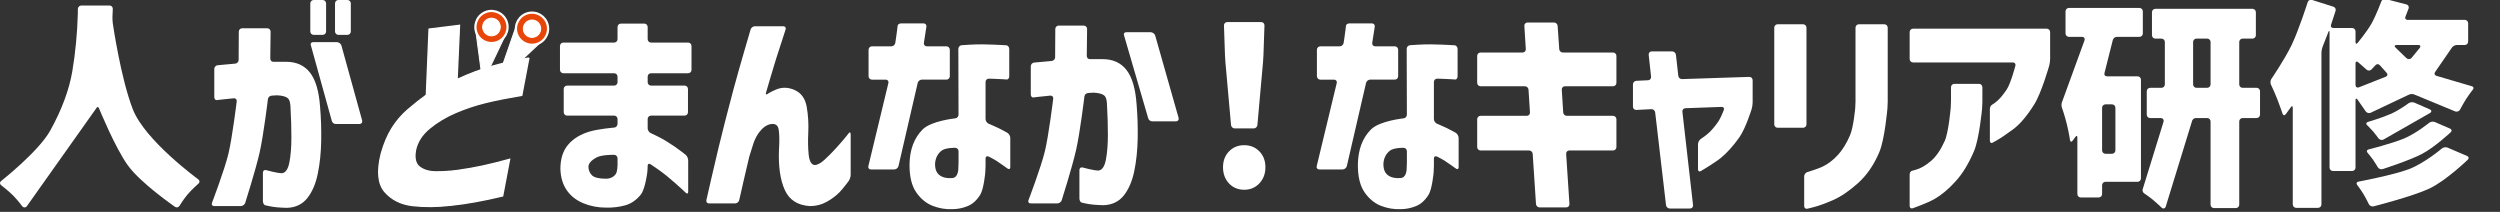
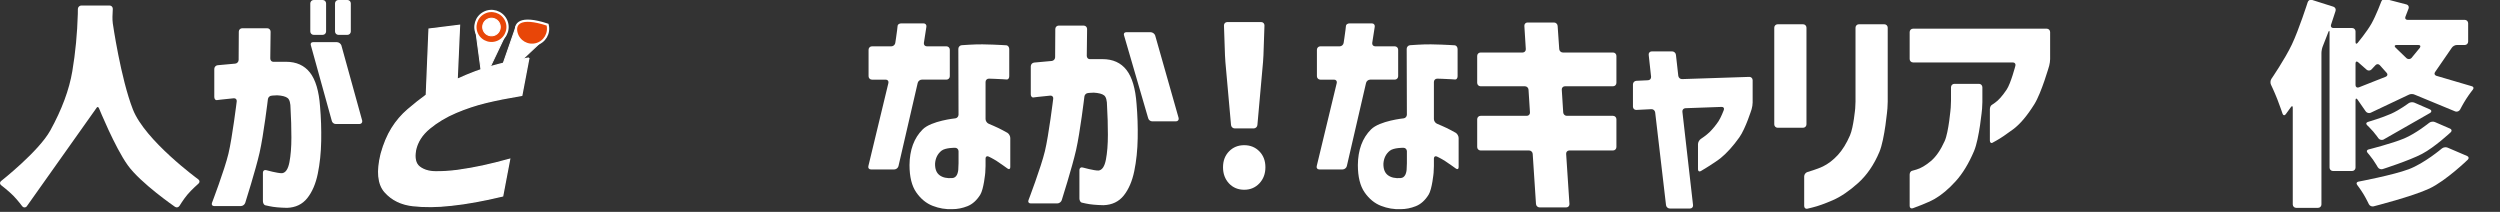
<svg xmlns="http://www.w3.org/2000/svg" width="944" height="80" viewBox="0 0 944 80" fill="none">
  <rect x="0" y="0" width="944" height="80" fill="#333333" stroke="none" />
  <g clip-path="url(#clip0_353_11701)">
    <path d="M41.377 2.081C42.074 2.081 42.62 2.655 42.592 3.356L42.465 6.305C42.435 7.007 42.493 8.147 42.592 8.841C42.592 8.841 45.574 29.547 50.178 41.321C54.78 53.096 74.886 67.734 74.886 67.734C75.452 68.144 75.482 68.859 74.957 69.32C74.957 69.32 72.383 71.578 70.812 73.438C69.244 75.297 67.782 77.721 67.782 77.721C67.419 78.32 66.653 78.489 66.076 78.091C66.076 78.091 53.079 69.16 48.214 62.356C43.349 55.553 37.394 40.917 37.394 40.917C37.13 40.267 36.663 40.252 36.354 40.882L10.042 77.999C9.545 78.491 8.798 78.433 8.382 77.869C8.382 77.869 6.707 75.601 4.981 73.851C3.255 72.101 0.418 69.92 0.418 69.92C-0.135 69.494 -0.141 68.79 0.41 68.359C0.41 68.359 14.618 57.188 18.989 49.275C23.357 41.359 26.128 33.902 27.306 26.905C28.483 19.907 29.176 12.688 29.384 5.244C29.384 3.744 29.402 3.351 29.402 3.351C29.435 2.65 30.034 2.078 30.732 2.078H41.377V2.081Z" fill="white" />
    <path d="M81.845 37.811C81.335 37.865 80.916 37.334 80.916 36.633V26.02C80.916 25.319 81.484 24.691 82.18 24.628L88.832 24.023C89.527 23.962 90.101 23.339 90.109 22.638L90.172 11.941C90.172 11.24 90.746 10.666 91.444 10.666H100.91C101.608 10.666 102.179 11.24 102.179 11.941L102.058 22.054C102.04 22.755 102.525 23.329 103.134 23.329H107.986C111.91 23.329 114.93 24.691 117.05 27.411C119.169 30.133 120.435 34.408 120.854 40.24C121.22 44.462 121.364 48.793 121.286 53.237C121.207 57.681 120.775 61.806 119.991 65.61C119.207 69.416 117.885 72.482 116.029 74.816C114.172 77.148 111.621 78.37 108.38 78.482C105.606 78.426 103.398 78.217 101.75 77.857L100.103 77.495C99.649 77.35 99.278 76.658 99.278 75.957V65.176C99.278 64.475 99.829 64.054 100.502 64.242C100.502 64.242 104.824 65.454 106.499 65.398C107.859 65.232 108.786 63.857 109.283 61.273C109.781 58.691 110.029 55.566 110.029 51.901C110.029 48.235 109.923 44.625 109.715 41.069C109.715 38.959 109.349 37.612 108.616 37.028C107.882 36.444 106.575 36.099 104.692 35.987C104.065 35.987 103.527 36.015 103.083 36.071C102.639 36.127 102.585 36.127 102.585 36.127C101.887 36.143 101.248 36.724 101.164 37.421C101.164 37.421 99.537 50.985 98.019 57.651C96.502 64.316 92.598 76.597 92.598 76.597C92.385 77.265 91.641 77.811 90.944 77.811H80.85C80.152 77.811 79.786 77.275 80.035 76.62C80.035 76.62 84.784 64.176 86.251 58.066C87.715 51.957 89.39 38.255 89.39 38.255C89.477 37.559 88.977 37.043 88.281 37.107C88.281 37.107 84.928 37.421 83.385 37.615L81.842 37.811H81.845ZM117.382 17.105C117.133 16.449 117.501 15.913 118.199 15.913H127.197C127.895 15.913 128.659 16.454 128.897 17.112L136.773 45.571C136.907 46.26 136.448 46.824 135.75 46.824H126.752C126.055 46.824 125.387 46.258 125.268 45.566L117.382 17.107V17.105ZM118.435 13.163C117.737 13.163 117.166 12.589 117.166 11.888V1.276C117.166 0.574 117.737 0 118.435 0H121.862C122.56 0 123.131 0.574 123.131 1.276V11.888C123.131 12.589 122.56 13.163 121.862 13.163H118.435ZM127.773 13.163C127.075 13.163 126.504 12.589 126.504 11.888V1.276C126.504 0.574 127.075 0 127.773 0H131.199C131.897 0 132.468 0.574 132.468 1.276V11.888C132.468 12.589 131.897 13.163 131.199 13.163H127.773Z" fill="white" />
-     <path d="M214.128 43.655C213.43 43.655 212.859 43.081 212.859 42.38V33.599C212.859 32.897 213.43 32.323 214.128 32.323H231.912C232.61 32.323 233.181 31.749 233.181 31.048V28.933C233.181 28.232 232.61 27.658 231.912 27.658H212.714C212.016 27.658 211.445 27.084 211.445 26.382V17.352C211.445 16.65 212.016 16.076 212.714 16.076H231.912C232.61 16.076 233.181 15.502 233.181 14.8V10.186C233.181 9.484 233.752 8.91 234.45 8.91H243.29C243.988 8.91 244.559 9.484 244.559 10.186V14.8C244.559 15.502 245.13 16.076 245.828 16.076H259.845C260.543 16.076 261.114 16.65 261.114 17.352V26.382C261.114 27.084 260.543 27.658 259.845 27.658H245.828C245.13 27.658 244.559 28.232 244.559 28.933V31.048C244.559 31.749 245.13 32.323 245.828 32.323H258.513C259.211 32.323 259.782 32.897 259.782 33.599V42.38C259.782 43.081 259.211 43.655 258.513 43.655H245.828C245.13 43.655 244.559 44.229 244.559 44.931V48.461C244.559 49.163 245.082 49.971 245.719 50.255C245.719 50.255 249.214 51.818 251.622 53.318C254.028 54.818 255.99 56.165 257.508 57.359L259.026 58.556C259.485 58.974 259.863 59.892 259.863 60.594V72.372C259.863 73.073 259.488 73.29 259.026 72.857L257.508 71.441C255.99 70.025 254.082 68.359 251.78 66.441C249.478 64.525 245.625 62.012 245.625 62.012C245.039 61.63 244.561 61.892 244.561 62.594V62.624C244.561 63.326 244.49 64.469 244.407 65.165C244.407 65.165 243.633 71.438 241.935 73.522C240.234 75.607 238.247 76.951 235.97 77.563C233.694 78.173 231.328 78.451 228.869 78.397C225.783 78.397 222.904 77.841 220.237 76.732C217.57 75.619 215.491 73.982 213.999 71.816C212.509 69.65 211.709 66.984 211.605 63.818C211.605 59.987 212.572 56.931 214.509 54.653C216.443 52.374 219.125 50.724 222.552 49.696C225.978 48.668 231.92 48.175 231.92 48.175C232.615 48.117 233.183 47.497 233.183 46.795V44.931C233.183 44.229 232.612 43.655 231.914 43.655H214.131H214.128ZM228.866 67.484C229.965 67.484 230.932 67.165 231.77 66.525C232.605 65.887 232.854 64.966 232.854 64.966C233.034 64.288 233.183 63.16 233.183 62.459V59.762C233.183 59.061 232.612 58.474 231.914 58.461C231.914 58.461 227.245 58.362 225.257 59.446C223.27 60.53 222.25 61.683 222.196 62.903C222.196 64.181 222.628 65.265 223.491 66.153C224.354 67.04 226.146 67.484 228.866 67.484Z" fill="white" />
-     <path d="M283.42 11.136C283.618 10.463 284.354 9.914 285.052 9.914H295.775C296.473 9.914 296.864 10.46 296.646 11.126C296.646 11.126 294.153 18.705 292.925 22.621C291.694 26.537 289.24 35.019 289.24 35.019C289.044 35.692 289.329 35.881 289.872 35.44C289.872 35.44 290.455 34.965 292.808 33.909C295.161 32.855 297.58 32.881 300.067 33.993C302.552 35.105 304.069 37.23 304.618 40.366C305.166 43.503 305.364 46.738 305.206 50.072C305.049 53.238 305.1 56.029 305.364 58.445C305.625 60.861 306.356 62.151 307.562 62.32C308.607 62.32 309.838 61.682 311.249 60.404C312.663 59.126 314.14 57.641 315.683 55.947C317.227 54.253 318.521 52.753 319.567 51.447L320.612 50.144C320.942 49.784 321.214 50.065 321.214 50.766V66.044C321.214 66.746 320.876 67.781 320.46 68.348C320.46 68.348 318.323 71.264 316.937 72.654C315.551 74.042 313.917 75.251 312.034 76.279C310.151 77.307 308.085 77.82 305.836 77.82C301.179 77.542 298.001 75.488 296.303 71.654C294.603 67.822 293.882 62.769 294.146 56.491C294.354 53.325 294.316 50.812 294.029 48.95C293.74 47.09 292.549 46.437 290.458 46.991C289.202 47.381 288.037 48.241 286.966 49.572C285.892 50.904 285.07 52.434 284.494 54.154C283.918 55.876 283.395 57.542 282.925 59.151C282.245 62.039 281.552 64.998 280.847 68.024C280.141 71.052 279.126 75.57 279.126 75.57C278.971 76.253 278.275 76.815 277.578 76.815H267.717C267.019 76.815 266.575 76.256 266.73 75.57C266.73 75.57 269.821 61.929 271.392 55.486C272.961 49.044 274.791 41.891 276.885 34.031C278.976 26.172 283.428 11.133 283.428 11.133L283.42 11.136Z" fill="white" />
    <path d="M335.471 31.32C335.618 30.634 335.169 30.073 334.471 30.073H329.24C328.542 30.073 327.971 29.499 327.971 28.797V18.77C327.971 18.068 328.542 17.494 329.24 17.494H336.588C337.285 17.494 337.945 16.928 338.055 16.234C338.055 16.234 338.575 12.94 338.758 11.328L338.94 9.718C338.991 9.229 339.603 8.828 340.301 8.828H348.747C349.445 8.828 349.922 9.394 349.808 10.086L348.854 16.229C348.76 16.922 349.255 17.491 349.953 17.491H357.379C358.077 17.491 358.648 18.065 358.648 18.767V28.795C358.648 29.497 358.077 30.07 357.379 30.07H348.07C347.372 30.07 346.676 30.632 346.524 31.315L339.26 62.741C339.09 63.422 338.382 63.979 337.684 63.979H328.844C328.146 63.979 327.717 63.422 327.89 62.744L335.466 31.318L335.471 31.32ZM360.684 44.701C361.379 44.629 361.945 43.999 361.942 43.297L361.871 18.438C361.871 17.736 362.437 17.119 363.133 17.068C363.133 17.068 368.105 16.693 371.008 16.747C373.912 16.803 376.305 16.884 378.188 16.997L380.072 17.109C380.632 17.185 381.092 17.82 381.092 18.522V28.8C381.092 29.502 380.686 30.05 380.188 30.022L378.541 29.91C376.894 29.8 373.414 29.698 373.414 29.698C372.716 29.678 372.145 30.234 372.145 30.935V44.963C372.145 45.665 372.673 46.458 373.318 46.724C373.318 46.724 376.617 48.086 378.5 49.114C380.384 50.142 380.401 50.152 380.401 50.152C380.995 50.519 381.483 51.394 381.483 52.096V63.124C381.483 63.826 381.021 64.063 380.455 63.652C380.455 63.652 377.848 61.762 376.384 60.815C374.919 59.871 373.295 59.106 373.295 59.106C372.663 58.808 372.145 59.139 372.145 59.841V62.706C372.145 63.407 372.094 64.553 372.031 65.252C372.031 65.252 371.478 71.382 370.145 73.519C368.81 75.657 367.204 77.101 365.321 77.851C363.437 78.601 361.526 78.976 359.592 78.976C357.082 79.086 354.61 78.67 352.179 77.726C349.747 76.78 347.679 75.088 345.981 72.644C344.28 70.201 343.43 66.759 343.43 62.313C343.481 56.593 345.143 52.106 348.412 48.856C351.681 45.606 360.684 44.693 360.684 44.693V44.701ZM359.592 67.234C360.376 67.18 360.965 66.762 361.359 65.984C361.752 65.206 361.838 64.172 361.838 64.172C361.897 63.474 361.947 62.328 361.947 61.627V57.096C361.947 56.394 361.376 55.81 360.678 55.8C360.678 55.8 356.978 55.739 355.514 56.905C354.049 58.071 353.239 59.683 353.082 61.736C353.029 63.792 353.592 65.264 354.77 66.152C355.948 67.04 357.554 67.402 359.595 67.234H359.592Z" fill="white" />
    <path d="M390.153 36.809C389.643 36.863 389.224 36.332 389.224 35.631V25.019C389.224 24.317 389.793 23.69 390.488 23.626L397.14 23.021C397.836 22.96 398.409 22.337 398.417 21.636L398.481 10.94C398.481 10.238 399.054 9.664 399.752 9.664H409.219C409.917 9.664 410.488 10.238 410.488 10.94L410.366 21.052C410.348 21.753 410.833 22.327 411.442 22.327H416.295C420.219 22.327 423.239 23.69 425.358 26.409C427.477 29.131 428.744 33.406 429.163 39.238C429.528 43.46 429.673 47.792 429.594 52.236C429.516 56.679 429.084 60.804 428.3 64.608C427.516 68.414 426.193 71.48 424.338 73.815C422.48 76.146 419.929 77.368 416.688 77.48C413.914 77.424 411.706 77.215 410.059 76.855L408.412 76.493C407.958 76.348 407.587 75.656 407.587 74.955V64.174C407.587 63.473 408.138 63.052 408.81 63.241C408.81 63.241 413.133 64.452 414.808 64.396C416.168 64.23 417.094 62.855 417.592 60.271C418.089 57.69 418.338 54.565 418.338 50.899C418.338 47.233 418.231 43.623 418.023 40.067C418.023 37.957 417.658 36.611 416.924 36.026C416.191 35.442 414.884 35.098 413.001 34.986C412.374 34.986 411.836 35.014 411.391 35.07C410.947 35.126 410.894 35.126 410.894 35.126C410.196 35.141 409.556 35.723 409.473 36.419C409.473 36.419 407.846 49.983 406.328 56.649C404.81 63.315 400.907 75.595 400.907 75.595C400.694 76.264 399.95 76.809 399.252 76.809H389.158C388.46 76.809 388.095 76.274 388.344 75.618C388.344 75.618 393.092 63.174 394.559 57.065C396.024 50.955 397.699 37.253 397.699 37.253C397.785 36.557 397.285 36.042 396.59 36.105C396.59 36.105 393.237 36.419 391.694 36.613L390.151 36.809H390.153ZM424.439 13.353C424.191 12.697 424.556 12.162 425.254 12.162H434.485C435.183 12.162 435.949 12.702 436.185 13.361L445.056 44.575C445.206 45.261 444.754 45.822 444.056 45.822H435.059C434.361 45.822 433.673 45.261 433.533 44.572L424.437 13.353H424.439Z" fill="white" />
    <path d="M464.049 69.235C462.559 67.625 461.812 65.597 461.812 63.154C461.812 60.71 462.571 58.71 464.087 57.154C465.604 55.6 467.513 54.822 469.815 54.822C472.117 54.822 474.025 55.6 475.543 57.154C477.061 58.71 477.82 60.71 477.82 63.154C477.82 65.597 477.061 67.625 475.543 69.235C474.025 70.845 472.117 71.651 469.815 71.651C467.513 71.651 465.538 70.845 464.049 69.235ZM466.221 48.49C465.523 48.49 464.901 47.919 464.838 47.22L462.711 23.434C462.648 22.735 462.579 21.59 462.554 20.888L462.17 9.608C462.148 8.906 462.698 8.332 463.396 8.332H476.236C476.934 8.332 477.485 8.906 477.462 9.608L477.079 20.888C477.056 21.59 476.985 22.735 476.921 23.434L474.794 47.22C474.731 47.919 474.109 48.49 473.411 48.49H466.221Z" fill="white" />
    <path d="M504.768 31.32C504.915 30.634 504.466 30.073 503.768 30.073H498.537C497.839 30.073 497.268 29.499 497.268 28.797V18.77C497.268 18.068 497.839 17.494 498.537 17.494H505.884C506.582 17.494 507.242 16.928 507.351 16.234C507.351 16.234 507.872 12.94 508.054 11.328L508.237 9.718C508.288 9.229 508.9 8.828 509.598 8.828H518.044C518.742 8.828 519.219 9.394 519.105 10.086L518.151 16.229C518.057 16.922 518.552 17.491 519.25 17.491H526.676C527.374 17.491 527.945 18.065 527.945 18.767V28.795C527.945 29.497 527.374 30.07 526.676 30.07H517.366C516.669 30.07 515.973 30.632 515.821 31.315L508.557 62.741C508.387 63.422 507.679 63.979 506.981 63.979H498.141C497.443 63.979 497.014 63.422 497.187 62.744L504.763 31.318L504.768 31.32ZM529.98 44.701C530.676 44.629 531.242 43.999 531.239 43.297L531.168 18.438C531.168 17.736 531.734 17.119 532.43 17.068C532.43 17.068 537.402 16.693 540.305 16.747C543.209 16.803 545.602 16.884 547.485 16.997L549.368 17.109C549.929 17.185 550.389 17.82 550.389 18.522V28.8C550.389 29.502 549.983 30.05 549.485 30.022L547.838 29.91C546.191 29.8 542.711 29.698 542.711 29.698C542.013 29.678 541.442 30.234 541.442 30.935V44.963C541.442 45.665 541.97 46.458 542.615 46.724C542.615 46.724 545.914 48.086 547.797 49.114C549.681 50.142 549.698 50.152 549.698 50.152C550.292 50.519 550.78 51.394 550.78 52.096V63.124C550.78 63.826 550.318 64.063 549.752 63.652C549.752 63.652 547.145 61.762 545.681 60.815C544.216 59.871 542.592 59.106 542.592 59.106C541.96 58.808 541.442 59.139 541.442 59.841V62.706C541.442 63.407 541.391 64.553 541.328 65.252C541.328 65.252 540.775 71.382 539.442 73.519C538.107 75.657 536.501 77.101 534.617 77.851C532.734 78.601 530.823 78.976 528.889 78.976C526.379 79.086 523.907 78.67 521.476 77.726C519.044 76.78 516.976 75.088 515.278 72.644C513.577 70.201 512.727 66.759 512.727 62.313C512.778 56.593 514.44 52.106 517.709 48.856C520.978 45.606 529.98 44.693 529.98 44.693V44.701ZM528.889 67.234C529.673 67.18 530.262 66.762 530.656 65.984C531.049 65.206 531.135 64.172 531.135 64.172C531.194 63.474 531.244 62.328 531.244 61.627V57.096C531.244 56.394 530.673 55.81 529.975 55.8C529.975 55.8 526.275 55.739 524.81 56.905C523.346 58.071 522.536 59.683 522.379 61.736C522.326 63.792 522.889 65.264 524.067 66.152C525.244 67.04 526.851 67.402 528.892 67.234H528.889Z" fill="white" />
    <path d="M559.057 56.818C558.359 56.818 557.788 56.243 557.788 55.542V45.014C557.788 44.312 558.359 43.738 559.057 43.738H576.526C577.224 43.738 577.759 43.164 577.714 42.465L577.168 33.848C577.125 33.149 576.516 32.575 575.818 32.575H559.054C558.356 32.575 557.785 32.001 557.785 31.3V21.103C557.785 20.402 558.356 19.828 559.054 19.828H574.955C575.653 19.828 576.188 19.254 576.145 18.555L575.597 9.769C575.554 9.07 576.089 8.496 576.787 8.496H586.802C587.5 8.496 588.112 9.068 588.16 9.769L588.769 18.555C588.818 19.254 589.429 19.828 590.127 19.828H609.089C609.787 19.828 610.358 20.402 610.358 21.103V31.3C610.358 32.001 609.787 32.575 609.089 32.575H590.911C590.213 32.575 589.678 33.149 589.724 33.848L590.269 42.465C590.312 43.164 590.922 43.738 591.619 43.738H609.089C609.787 43.738 610.358 44.312 610.358 45.014V55.542C610.358 56.243 609.787 56.818 609.089 56.818H592.561C591.863 56.818 591.33 57.392 591.376 58.09L592.622 77.04C592.668 77.738 592.135 78.312 591.437 78.312H581.343C580.645 78.312 580.036 77.738 579.99 77.04L578.744 58.09C578.698 57.392 578.089 56.818 577.391 56.818H559.059H559.057Z" fill="white" />
    <path d="M624.987 42.423C624.906 41.727 624.269 41.186 623.571 41.221L617.868 41.51C617.17 41.545 616.602 40.999 616.602 40.298V31.852C616.602 31.15 617.173 30.548 617.868 30.515L622.317 30.303C623.015 30.27 623.523 29.673 623.447 28.974L622.546 20.678C622.469 19.982 622.98 19.41 623.678 19.41H631.419C632.116 19.41 632.751 19.982 632.83 20.678L633.723 28.64C633.802 29.336 634.436 29.89 635.134 29.867L660.53 29.033C661.228 29.01 661.799 29.566 661.799 30.267V38.714C661.799 39.415 661.629 40.538 661.42 41.206C661.42 41.206 659.131 48.558 656.778 51.862C654.423 55.168 652.083 57.765 649.756 59.653C647.428 61.54 642.258 64.589 642.258 64.589C641.657 64.943 641.164 64.66 641.164 63.959V54.428C641.164 53.727 641.644 52.841 642.231 52.461C642.231 52.461 644.289 51.127 645.52 49.903C646.748 48.681 647.86 47.334 648.855 45.862C649.847 44.39 650.921 41.515 650.921 41.515C651.167 40.859 650.796 40.341 650.098 40.367L636.393 40.859C635.695 40.885 635.19 41.474 635.269 42.173L639.294 77.464C639.373 78.16 638.868 78.732 638.17 78.732H630.507C629.809 78.732 629.172 78.163 629.091 77.464L624.992 42.423H624.987Z" fill="white" />
    <path d="M671.23 48.241C670.532 48.241 669.961 47.667 669.961 46.965V10.44C669.961 9.738 670.532 9.164 671.23 9.164H680.854C681.552 9.164 682.123 9.738 682.123 10.44V46.962C682.123 47.664 681.552 48.238 680.854 48.238H671.23V48.241ZM682.438 78.817C681.791 78.955 681.26 78.493 681.26 77.792V66.595C681.26 65.894 681.808 65.159 682.478 64.963C682.478 64.963 686.334 63.835 688.321 62.863C690.308 61.891 692.179 60.46 693.93 58.572C695.681 56.684 697.224 54.197 698.559 51.116C699.894 48.034 700.526 40.929 700.526 40.929C700.59 40.23 700.641 39.085 700.641 38.383V10.44C700.641 9.738 701.212 9.164 701.91 9.164H711.534C712.232 9.164 712.803 9.738 712.803 10.44V38.381C712.803 39.082 712.755 40.228 712.694 40.927C712.694 40.927 711.704 52.501 709.663 57.361C707.623 62.22 704.927 66.151 701.582 69.149C698.234 72.149 695.057 74.299 692.049 75.605C689.042 76.909 686.516 77.812 684.478 78.312L682.438 78.812V78.817Z" fill="white" />
    <path d="M761.017 24.81C761.192 24.132 760.765 23.576 760.067 23.576H722.355C721.657 23.576 721.086 23.002 721.086 22.3V12.104C721.086 11.402 721.657 10.828 722.355 10.828H772.859C773.557 10.828 774.128 11.402 774.128 12.104V22.3C774.128 23.002 773.971 24.127 773.78 24.803C773.78 24.803 770.884 35.004 768.166 39.364C765.446 43.724 762.778 46.877 760.164 48.821C757.547 50.764 755.443 52.183 753.847 53.071L752.25 53.958C751.768 54.157 751.375 53.744 751.375 53.042V41.264C751.375 40.563 751.697 39.826 752.093 39.629L753.375 38.741C754.656 37.854 756.093 36.229 757.689 33.866C759.283 31.507 761.019 24.81 761.019 24.81H761.017ZM722.281 78.637C721.624 78.871 721.086 78.489 721.086 77.787V65.925C721.086 65.224 721.492 64.581 721.987 64.496L723.634 64.025C725.281 63.553 727.086 62.496 729.048 60.859C731.01 59.221 732.761 56.693 734.304 53.277C735.847 49.861 736.596 40.593 736.596 40.593C736.652 39.895 736.697 38.749 736.697 38.047V32.933C736.697 32.231 737.268 31.657 737.966 31.657H747.276C747.974 31.657 748.545 32.231 748.545 32.933V38.547C748.545 39.249 748.492 40.395 748.428 41.093C748.428 41.093 747.393 52.336 745.405 57.027C743.418 61.721 741.101 65.525 738.461 68.44C735.819 71.356 733.177 73.578 730.538 75.106C727.895 76.634 722.279 78.637 722.279 78.637H722.281Z" fill="white" />
-     <path d="M799.338 13.913C798.64 13.913 797.942 14.472 797.784 15.156L794.645 27.597C794.457 28.273 794.873 28.824 795.571 28.824H807.157C807.855 28.824 808.426 29.398 808.426 30.099V67.372C808.426 68.074 807.855 68.648 807.157 68.648H795.023C794.325 68.648 793.754 69.222 793.754 69.924V73.288C793.754 73.99 793.183 74.564 792.485 74.564H785.686C784.988 74.564 784.417 73.99 784.417 73.288V51.929C784.417 51.227 784.084 51.12 783.678 51.691L782.604 53.145C782.178 53.702 781.744 53.587 781.637 52.893C781.637 52.893 781.198 49.974 780.414 46.781C779.63 43.587 778.566 40.607 778.566 40.607C778.33 39.946 778.399 38.895 778.716 38.27L787.15 15.145C787.33 14.467 786.906 13.913 786.208 13.913H781.214C780.516 13.913 779.945 13.339 779.945 12.638V4.276C779.945 3.574 780.516 3 781.214 3H807.863C808.561 3 809.132 3.574 809.132 4.276V12.638C809.132 13.339 808.561 13.913 807.863 13.913H799.338ZM797.505 58.069C798.203 58.069 798.774 57.495 798.774 56.793V40.681C798.774 39.98 798.203 39.406 797.505 39.406H795.02C794.322 39.406 793.751 39.98 793.751 40.681V56.793C793.751 57.495 794.322 58.069 795.02 58.069H797.505ZM853.385 43.298C853.385 44 852.814 44.574 852.116 44.574H846.806C846.108 44.574 845.537 45.148 845.537 45.849V77.291C845.537 77.992 844.966 78.566 844.268 78.566H835.979C835.281 78.566 834.71 77.992 834.71 77.291V45.849C834.71 45.148 834.139 44.574 833.441 44.574H829.152C828.454 44.574 827.791 45.14 827.68 45.834L817.728 78.191C817.401 78.811 816.728 78.911 816.236 78.416C816.236 78.416 814.842 77.013 813.091 75.569C811.337 74.125 809.642 73.015 809.642 73.015C809.056 72.633 808.843 71.811 809.165 71.189L816.997 45.834C817.114 45.143 816.639 44.577 815.941 44.577H811.888C811.19 44.577 810.619 44.003 810.619 43.301V34.439C810.619 33.737 811.19 33.163 811.888 33.163H816.177C816.875 33.163 817.446 32.589 817.446 31.888V15.86C817.446 15.158 816.875 14.584 816.177 14.584H813.85C813.152 14.584 812.581 14.01 812.581 13.309V4.607C812.581 3.906 813.152 3.332 813.85 3.332H850.545C851.243 3.332 851.814 3.906 851.814 4.607V13.304C851.814 14.005 851.243 14.579 850.545 14.579H846.806C846.108 14.579 845.537 15.153 845.537 15.855V31.883C845.537 32.584 846.108 33.158 846.806 33.158H852.116C852.814 33.158 853.385 33.732 853.385 34.434V43.296V43.298ZM828.119 31.883C828.119 32.584 828.69 33.158 829.388 33.158H833.441C834.139 33.158 834.71 32.584 834.71 31.883V15.855C834.71 15.153 834.139 14.579 833.441 14.579H829.388C828.69 14.579 828.119 15.153 828.119 15.855V31.883Z" fill="white" />
    <path d="M879.637 12.19C879.637 11.488 879.432 11.45 879.183 12.105L877.051 17.562C876.789 18.212 876.576 19.32 876.576 20.021V77.207C876.576 77.909 876.005 78.483 875.307 78.483H867.018C866.32 78.483 865.749 77.909 865.749 77.207V40.684C865.749 39.983 865.429 39.883 865.038 40.465L863.082 43.154C862.65 43.705 862.117 43.61 861.896 42.945C861.896 42.945 861.026 40.309 859.904 37.447C858.78 34.587 857.516 31.97 857.516 31.97C857.211 31.34 857.285 30.35 857.683 29.774C857.683 29.774 862.757 22.381 865.399 16.827C868.041 11.274 871.404 0.794 871.404 0.794C871.617 0.126 872.338 -0.247 873.003 -0.035L881.096 2.531C881.761 2.743 882.127 3.46 881.909 4.126L880.19 9.368C879.972 10.034 880.366 10.58 881.064 10.58H888.178C888.876 10.58 889.447 11.154 889.447 11.855V15.886C889.447 16.587 889.812 16.72 890.259 16.182C890.259 16.182 893.695 12.037 895.449 8.955C897.2 5.873 899.2 0.526 899.2 0.526C899.446 -0.129 900.2 -0.525 900.875 -0.349L908.697 1.679C909.373 1.855 909.73 2.536 909.489 3.197L908.286 6.317C908.022 6.968 908.378 7.498 909.076 7.498H930.705C931.403 7.498 931.974 8.072 931.974 8.774V15.72C931.974 16.422 931.403 16.996 930.705 16.996H927.672C926.974 16.996 926.113 17.491 925.758 18.095L919.512 27.169C919.073 27.715 919.248 28.36 919.903 28.603L933.324 32.552C934.007 32.702 934.205 33.271 933.766 33.817C933.766 33.817 932.456 35.45 931.228 37.365C929.999 39.281 928.943 41.353 928.943 41.353C928.626 41.978 927.821 42.312 927.157 42.098L911.763 35.733C911.142 35.414 910.134 35.437 909.527 35.781L895.101 42.605C894.452 42.86 893.617 42.582 893.246 41.988L890.203 37.595C889.787 37.031 889.444 37.146 889.444 37.848V63.292C889.444 63.993 888.873 64.567 888.175 64.567H880.906C880.208 64.567 879.637 63.993 879.637 63.292V12.19ZM931.59 58.904C932.233 59.179 932.347 59.802 931.844 60.289C931.844 60.289 923.644 68.223 917.339 71.195C911.035 74.164 896.246 77.922 896.246 77.922C895.568 78.093 894.771 77.715 894.472 77.082C894.472 77.082 893.535 75.098 892.464 73.32C891.391 71.542 890.066 69.827 890.066 69.827C889.637 69.274 889.848 68.715 890.535 68.585C890.535 68.585 903.619 66.126 909.533 63.904C915.444 61.682 922.06 56.062 922.06 56.062C922.593 55.608 923.555 55.462 924.197 55.738L931.59 58.904ZM889.444 32.133C889.444 32.835 889.987 33.228 890.65 33.008L900.926 28.947C901.558 28.651 901.68 27.998 901.193 27.496L898.647 24.646C898.203 24.105 897.457 24.087 896.99 24.608L895.439 26.256C894.946 26.753 894.124 26.771 893.611 26.294L890.416 23.48C889.881 23.029 889.444 23.235 889.444 23.937V32.133ZM917.548 41.317C918.187 41.595 918.258 42.172 917.702 42.595L899.946 52.73C899.307 53.008 898.459 52.761 898.063 52.184C898.063 52.184 897.21 50.932 896.111 49.654C895.012 48.376 893.825 47.271 893.825 47.271C893.312 46.794 893.441 46.243 894.111 46.047C894.111 46.047 899.629 44.419 902.898 42.947C906.167 41.475 909.454 39.003 909.454 39.003C910.012 38.582 910.994 38.468 911.634 38.746L917.543 41.315L917.548 41.317ZM925.159 48.567C925.801 48.845 925.908 49.462 925.395 49.942C925.395 49.942 919.365 55.585 914.555 58.113C909.743 60.641 899.68 63.85 899.68 63.85C899.015 64.062 898.188 63.738 897.842 63.128C897.842 63.128 897.03 61.695 896.038 60.279C895.043 58.863 893.985 57.684 893.985 57.684C893.518 57.164 893.688 56.598 894.365 56.429C894.365 56.429 903.256 54.197 907.807 52.281C912.357 50.365 917.256 46.378 917.256 46.378C917.799 45.937 918.766 45.802 919.408 46.08L925.159 48.57V48.567ZM904.916 16.996C904.218 16.996 904.035 17.417 904.51 17.932L908.725 21.998C909.256 22.455 910.083 22.414 910.566 21.906L913.741 18.037C914.144 17.465 913.903 16.996 913.205 16.996H904.916Z" fill="white" />
    <path d="M194.88 9.976L187.295 31.797L204.015 16.061" fill="white" />
    <path d="M194.88 9.976L187.295 31.797L204.015 16.061" stroke="white" stroke-width="0.39" stroke-miterlimit="10" stroke-linecap="round" />
-     <path d="M202.412 16.713C205.657 15.873 207.605 12.561 206.764 9.317C205.924 6.073 202.612 4.125 199.367 4.966C196.122 5.807 194.174 9.118 195.015 12.362C195.856 15.606 199.168 17.554 202.412 16.713Z" fill="#E84608" stroke="white" stroke-width="0.853" stroke-miterlimit="10" />
-     <path d="M201.711 14.008C203.46 13.555 204.511 11.77 204.057 10.021C203.604 8.272 201.819 7.222 200.069 7.675C198.32 8.129 197.27 9.914 197.723 11.662C198.176 13.411 199.962 14.461 201.711 14.008Z" fill="white" stroke="white" stroke-width="0.39" stroke-miterlimit="10" />
+     <path d="M202.412 16.713C205.657 15.873 207.605 12.561 206.764 9.317C196.122 5.807 194.174 9.118 195.015 12.362C195.856 15.606 199.168 17.554 202.412 16.713Z" fill="#E84608" stroke="white" stroke-width="0.853" stroke-miterlimit="10" />
    <path d="M179.518 10.48L182.288 31.151L190.95 12.97" fill="white" />
    <path d="M179.518 10.48L182.288 31.151L190.95 12.97" stroke="white" stroke-width="0.39" stroke-miterlimit="10" stroke-linecap="round" />
    <path d="M188.431 15.562C191.391 13.989 192.515 10.315 190.941 7.356C189.368 4.397 185.694 3.274 182.734 4.847C179.774 6.42 178.65 10.094 180.224 13.053C181.797 16.012 185.471 17.136 188.431 15.562Z" fill="#E84608" stroke="white" stroke-width="0.853" stroke-miterlimit="10" />
    <path d="M187.142 13.136C188.761 12.275 189.376 10.266 188.515 8.647C187.654 7.028 185.644 6.413 184.025 7.274C182.406 8.134 181.791 10.144 182.652 11.763C183.513 13.382 185.523 13.997 187.142 13.136Z" fill="white" stroke="white" stroke-width="0.39" stroke-miterlimit="10" />
    <path d="M199.7 21.909L197.021 35.985C191.858 36.851 187.359 37.745 183.529 38.67C179.697 39.597 175.909 40.853 172.168 42.441C168.425 44.031 165.104 46.016 162.205 48.399C159.304 50.783 157.527 53.561 156.871 56.733C156.345 59.779 156.857 61.893 158.405 63.077C159.953 64.263 161.975 64.868 164.469 64.896C166.963 64.923 169.698 64.754 172.67 64.385C176.149 63.899 179.373 63.329 182.348 62.679C185.32 62.029 188.679 61.192 192.421 60.164L189.793 73.98C182.527 75.724 176.068 76.891 170.42 77.478C165.147 78.077 160.311 78.128 155.917 77.634C151.523 77.138 148.019 75.423 145.405 72.488C142.792 69.553 142.308 64.751 143.954 58.083C144.985 54.359 146.333 51.156 147.999 48.475C149.663 45.795 151.686 43.437 154.062 41.398C156.438 39.363 158.75 37.529 160.994 35.902L162.025 10.986L173.504 9.562L172.6 29.994C177.31 27.837 181.712 26.179 185.802 25.026C189.893 23.872 194.524 22.834 199.7 21.911V21.909Z" fill="white" stroke="white" stroke-width="0.512" stroke-miterlimit="10" />
  </g>
  <defs>
    <clipPath id="clip0_353_11701">
      <rect width="944" height="80" fill="white" />
    </clipPath>
  </defs>
</svg>